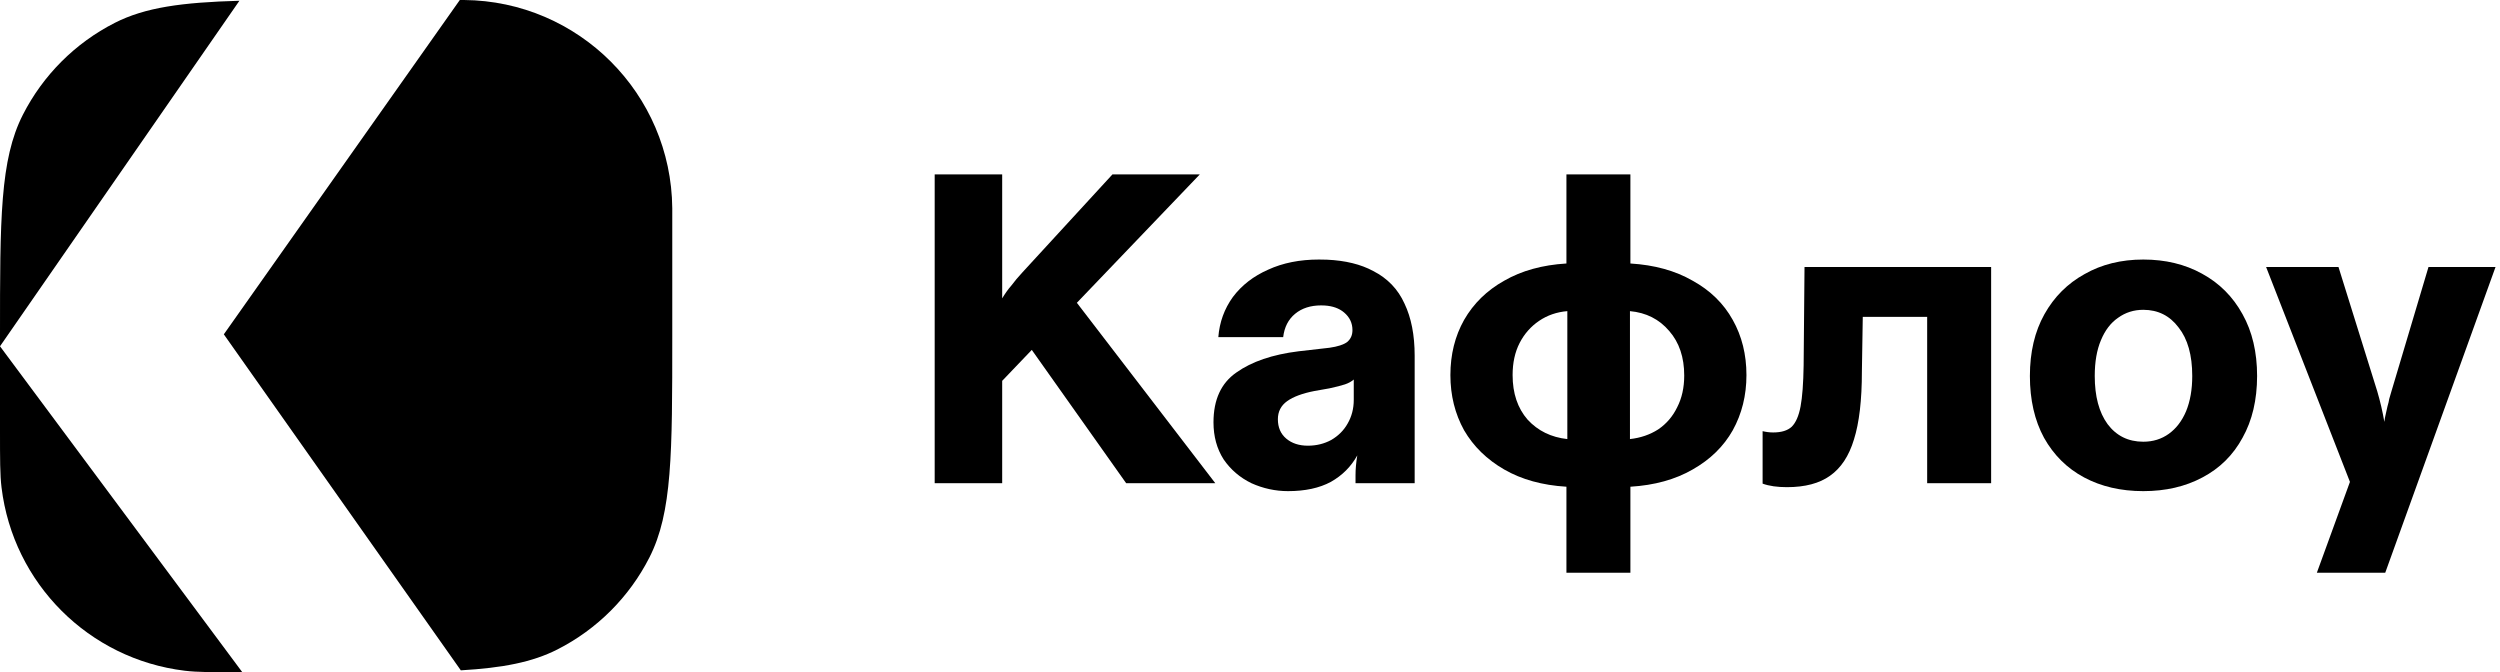
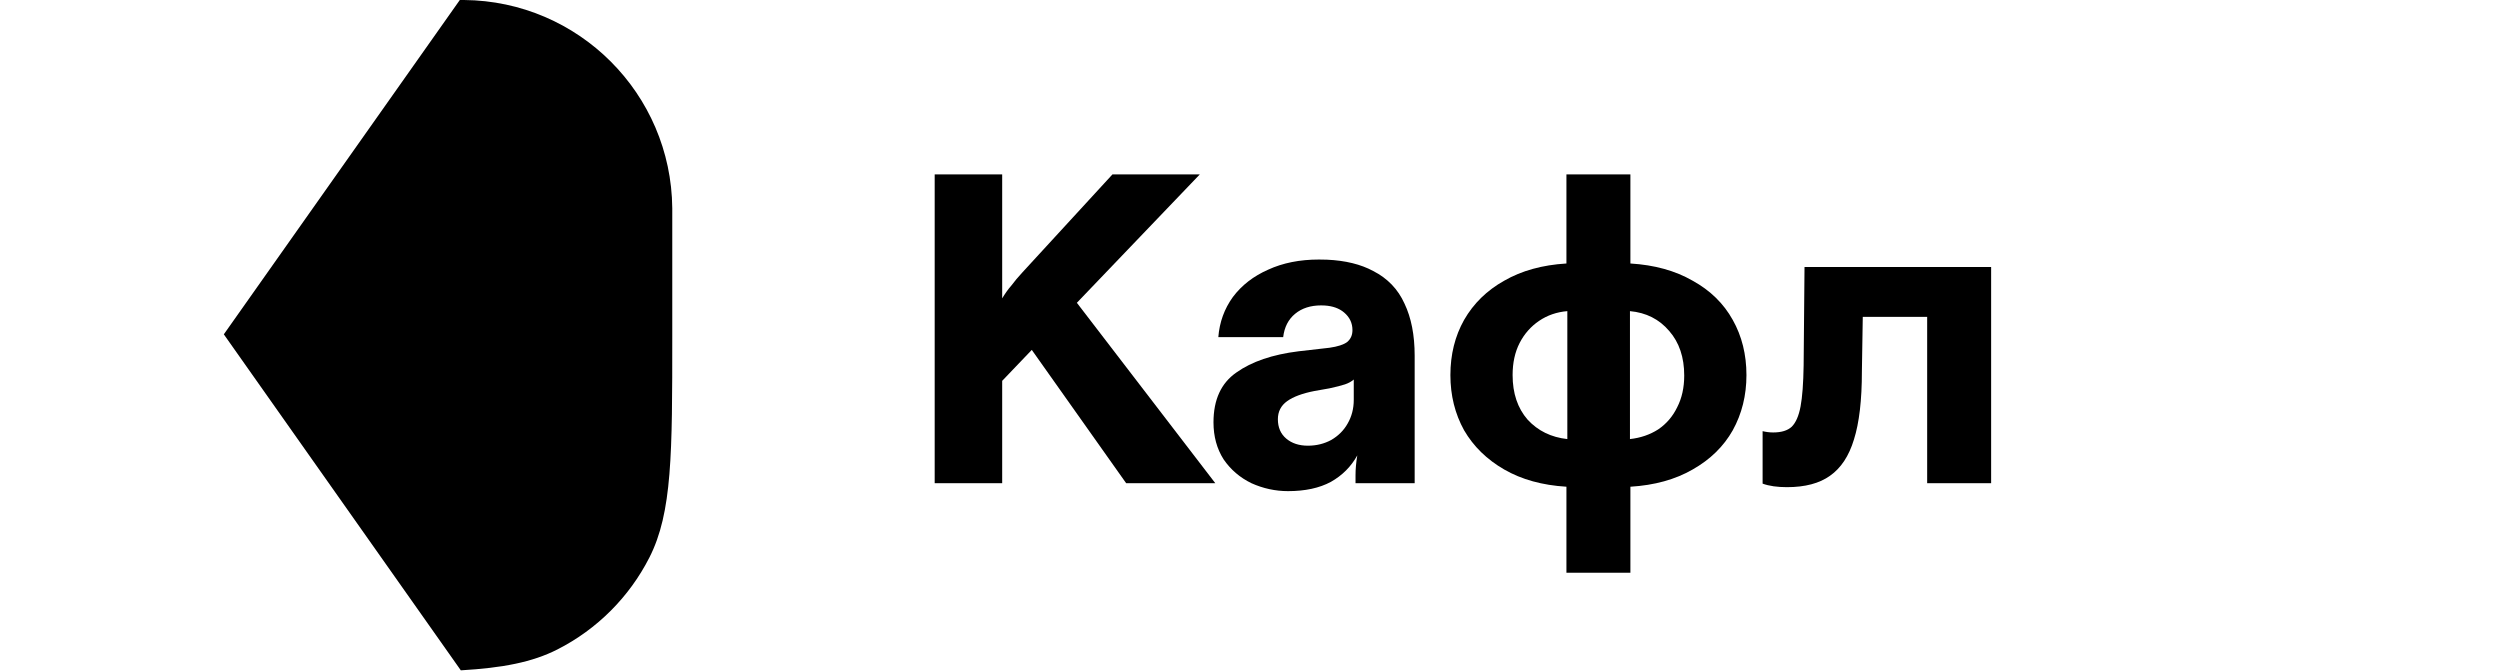
<svg xmlns="http://www.w3.org/2000/svg" width="119" height="32" viewBox="0 0 119 32" fill="none">
-   <path d="M0 16.483L11.536 32C10.109 32 9.396 32 8.796 31.927C4.227 31.373 0.627 27.773 0.073 23.204C0 22.604 0 21.891 0 20.464V16C0 10.399 -9.10759e-05 7.599 1.09 5.46C2.049 3.578 3.578 2.049 5.46 1.09C6.912 0.35 8.668 0.113 11.396 0.036L0 16.483Z" fill="black" />
  <path d="M32 16C32 21.601 32 24.401 30.91 26.54C29.951 28.422 28.422 29.951 26.54 30.91C25.339 31.522 23.93 31.791 21.935 31.908L10.654 15.914L21.887 0C21.992 0 22.044 0 22.089 0C27.542 0.049 31.951 4.458 32 9.911C32 9.956 32 10.008 32 10.113V16Z" fill="black" />
  <path fill-rule="evenodd" clip-rule="evenodd" d="M77.607 12.542C78.755 12.612 79.742 12.885 80.568 13.361C81.408 13.823 82.046 14.447 82.48 15.23C82.913 16 83.131 16.876 83.131 17.855C83.131 18.821 82.913 19.697 82.48 20.48C82.046 21.25 81.408 21.873 80.568 22.349C79.742 22.825 78.755 23.098 77.607 23.168V27.263H74.562V23.168C73.415 23.098 72.428 22.825 71.602 22.349C70.776 21.873 70.138 21.25 69.69 20.48C69.257 19.697 69.039 18.821 69.039 17.855C69.039 16.876 69.257 16 69.69 15.23C70.138 14.447 70.776 13.823 71.602 13.361C72.428 12.885 73.415 12.612 74.562 12.542V8.3H77.607V12.542ZM74.605 14.81C74.1 14.852 73.653 15.007 73.261 15.273C72.869 15.539 72.56 15.888 72.336 16.322C72.112 16.756 72 17.268 72 17.855C72 18.723 72.239 19.43 72.715 19.976C73.205 20.508 73.835 20.816 74.605 20.9V14.81ZM77.586 20.9C78.09 20.844 78.539 20.691 78.931 20.439C79.323 20.172 79.623 19.822 79.833 19.388C80.057 18.954 80.169 18.45 80.169 17.876C80.169 17.008 79.931 16.301 79.455 15.755C78.979 15.195 78.356 14.88 77.586 14.81V20.9Z" fill="black" />
-   <path d="M111.312 12.71L113.159 18.632C113.299 19.108 113.411 19.591 113.495 20.081C113.509 19.955 113.531 19.836 113.559 19.724L113.643 19.346C113.684 19.206 113.713 19.087 113.727 18.989C113.755 18.891 113.789 18.772 113.831 18.632L115.596 12.71H118.787L113.537 27.263H110.282L111.857 22.938L107.867 12.71H111.312Z" fill="black" />
  <path fill-rule="evenodd" clip-rule="evenodd" d="M63.165 12.361C64.043 12.401 64.775 12.581 65.363 12.899C66.049 13.249 66.546 13.767 66.855 14.453C67.176 15.125 67.338 15.951 67.338 16.931V23H64.523V22.622C64.523 22.328 64.551 22.013 64.607 21.677C64.313 22.209 63.894 22.63 63.348 22.938C62.802 23.232 62.123 23.378 61.31 23.378C60.709 23.378 60.127 23.252 59.567 23C59.022 22.734 58.58 22.356 58.244 21.866C57.922 21.362 57.762 20.773 57.762 20.102C57.762 19.024 58.126 18.233 58.853 17.73C59.581 17.212 60.569 16.875 61.815 16.721L63.284 16.553C63.676 16.497 63.957 16.406 64.125 16.28C64.293 16.14 64.377 15.951 64.377 15.713C64.377 15.377 64.243 15.097 63.977 14.873C63.745 14.677 63.437 14.566 63.055 14.542L62.886 14.537C62.382 14.537 61.968 14.671 61.647 14.937C61.325 15.203 61.135 15.573 61.079 16.049H57.992C58.048 15.335 58.28 14.698 58.685 14.138C59.105 13.578 59.665 13.144 60.365 12.836C61.065 12.514 61.87 12.354 62.78 12.354L63.165 12.361ZM64.439 18.065C64.328 18.163 64.187 18.24 64.019 18.296C63.852 18.352 63.606 18.415 63.284 18.485L62.57 18.611C61.996 18.723 61.562 18.884 61.269 19.094C60.975 19.304 60.827 19.591 60.827 19.955C60.827 20.347 60.961 20.655 61.227 20.879C61.493 21.103 61.836 21.215 62.256 21.215C62.662 21.215 63.032 21.124 63.368 20.942C63.704 20.746 63.964 20.487 64.145 20.165C64.341 19.829 64.439 19.451 64.439 19.031V18.065Z" fill="black" />
-   <path fill-rule="evenodd" clip-rule="evenodd" d="M102.02 12.354C103.069 12.354 104.001 12.577 104.812 13.025C105.638 13.473 106.283 14.117 106.745 14.957C107.207 15.783 107.438 16.764 107.438 17.898C107.437 19.031 107.207 20.011 106.745 20.837C106.297 21.663 105.66 22.293 104.834 22.727C104.022 23.161 103.084 23.378 102.02 23.378C100.956 23.378 100.018 23.16 99.206 22.727C98.394 22.293 97.757 21.663 97.295 20.837C96.847 20.011 96.623 19.031 96.623 17.898C96.623 16.764 96.853 15.783 97.315 14.957C97.777 14.131 98.415 13.494 99.227 13.046C100.038 12.584 100.97 12.354 102.02 12.354ZM102.02 14.747C101.572 14.747 101.173 14.873 100.823 15.125C100.473 15.363 100.2 15.72 100.004 16.196C99.808 16.658 99.71 17.226 99.71 17.898C99.71 18.863 99.913 19.627 100.319 20.186C100.739 20.746 101.306 21.026 102.02 21.026C102.482 21.026 102.888 20.9 103.238 20.648C103.588 20.396 103.861 20.039 104.057 19.577C104.253 19.101 104.351 18.541 104.351 17.898C104.351 16.904 104.134 16.133 103.7 15.587C103.28 15.027 102.72 14.747 102.02 14.747Z" fill="black" />
  <path d="M94.778 12.71V23H91.733V15.083H88.668L88.626 17.688C88.626 19.045 88.5 20.123 88.248 20.921C88.01 21.705 87.631 22.279 87.113 22.643C86.609 23.007 85.924 23.189 85.056 23.189C84.832 23.189 84.622 23.175 84.426 23.148C84.23 23.119 84.054 23.078 83.9 23.021V20.523C84.068 20.564 84.236 20.585 84.404 20.585C84.796 20.585 85.091 20.494 85.287 20.312C85.483 20.116 85.623 19.794 85.707 19.346C85.791 18.898 85.84 18.246 85.853 17.393L85.895 12.71H94.778Z" fill="black" />
  <path d="M47.704 14.201C47.858 13.949 47.998 13.753 48.124 13.613C48.292 13.389 48.474 13.172 48.67 12.962L52.954 8.3H57.112L51.259 14.413L57.848 23H53.605L49.113 16.655L47.704 18.128V23H44.491V8.3H47.704V14.201Z" fill="black" />
</svg>